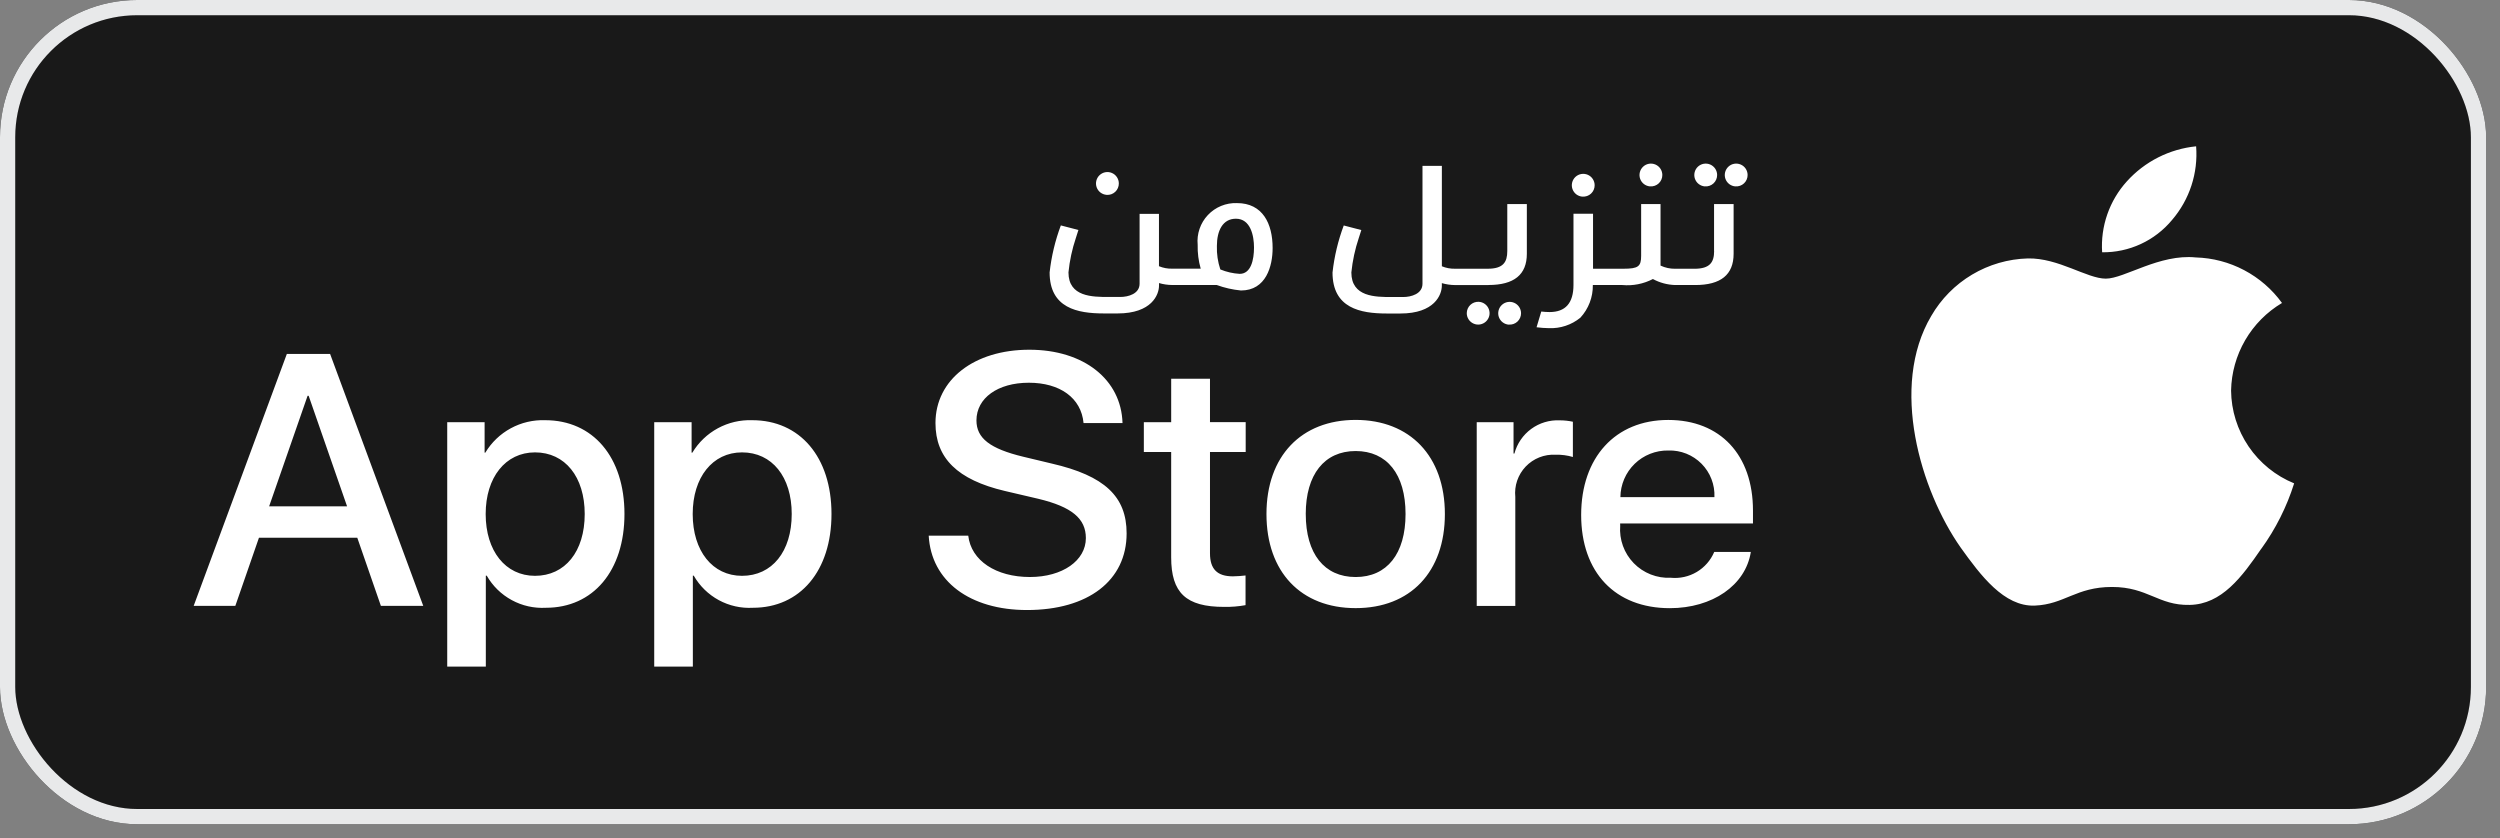
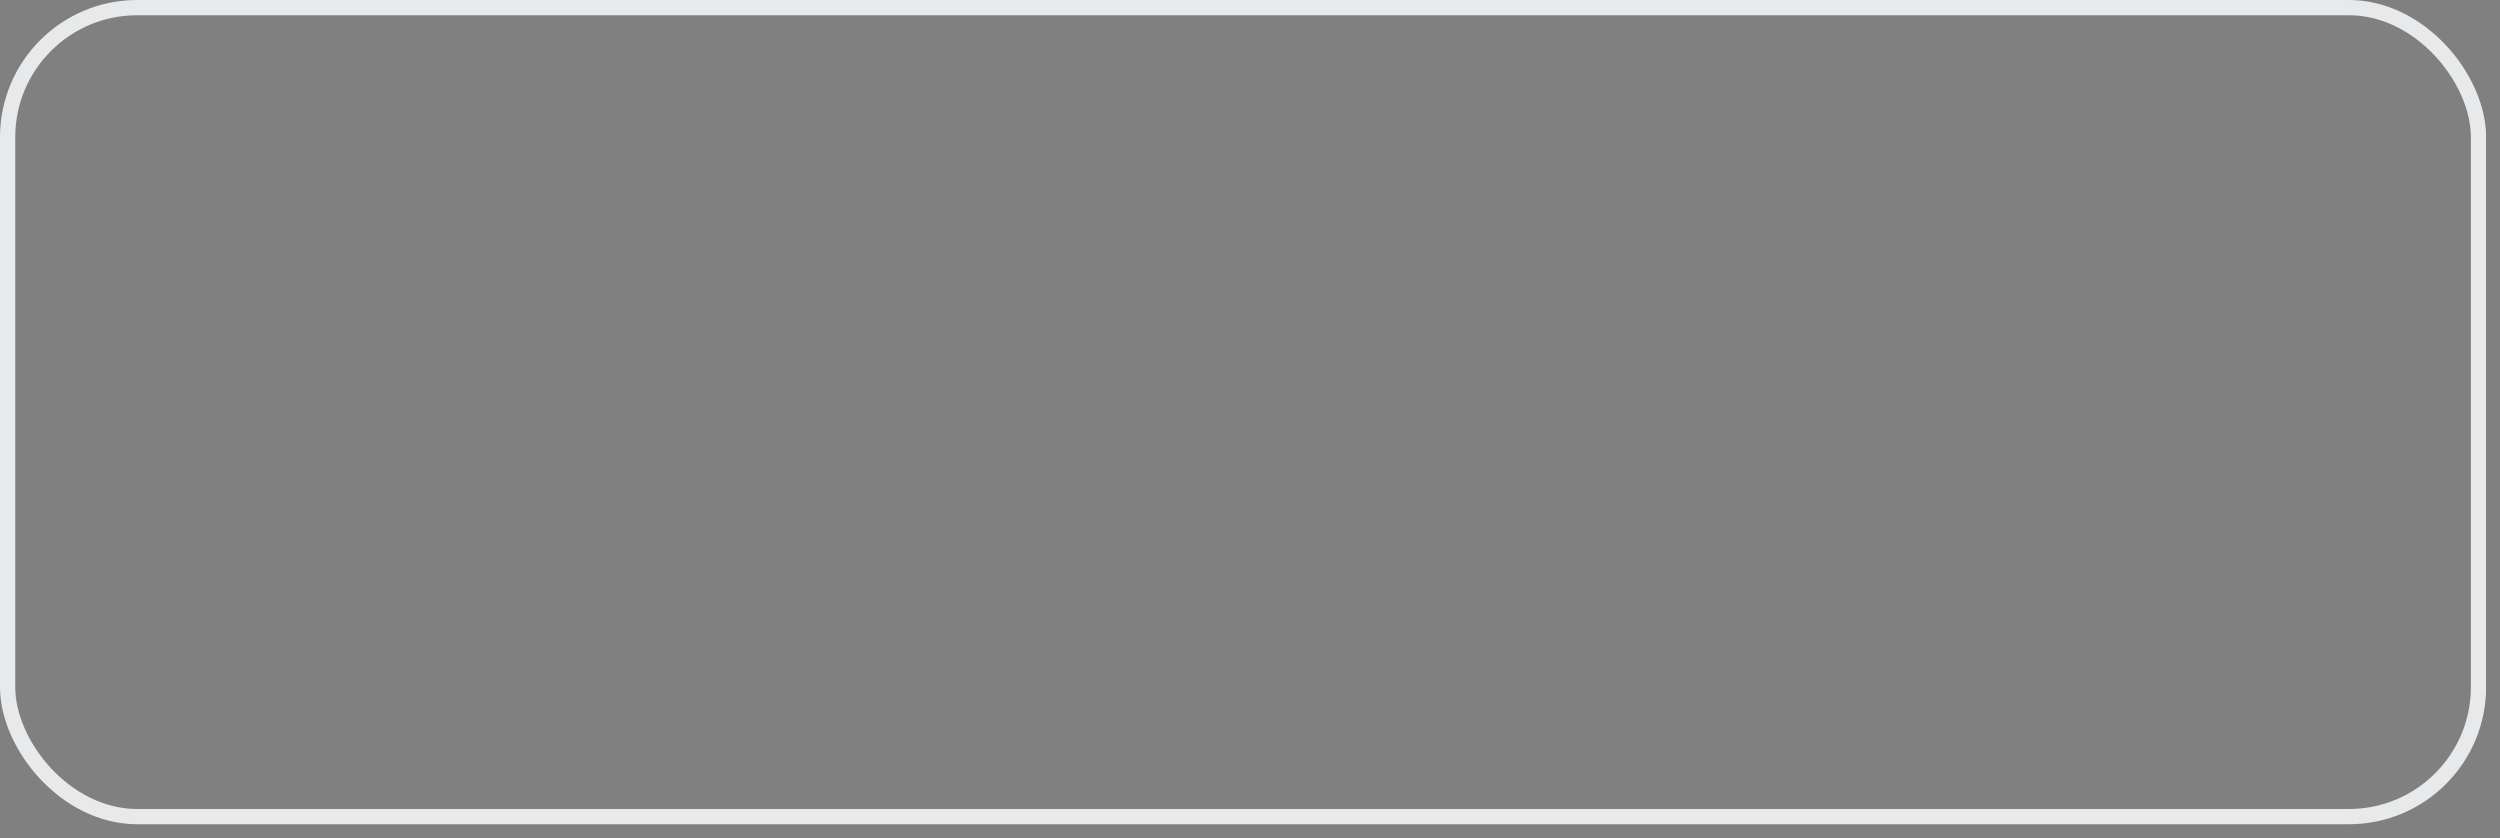
<svg xmlns="http://www.w3.org/2000/svg" width="164" height="55" viewBox="0 0 164 55" fill="none">
  <rect x="0" y="0" width="164" height="55" fill="#808080" stroke="none" />
  <g clip-path="url(#clip0_26192_3938)">
-     <rect x="0.5" y="0.5" width="162.09" height="53.07" rx="8.5" fill="#191919" />
-     <rect x="0.5" y="0.5" width="162.09" height="53.07" rx="8.5" stroke="black" />
    <rect x="0.5" y="0.5" width="162.09" height="53.07" rx="8.5" stroke="#E8E9EA" />
-     <path fill-rule="evenodd" clip-rule="evenodd" d="M148.344 35.988C147.076 37.84 145.744 39.648 143.637 39.682C141.588 39.728 140.899 38.505 138.549 38.505C136.176 38.505 135.441 39.649 133.475 39.728C131.467 39.801 129.932 37.751 128.618 35.917C125.992 32.171 123.948 25.361 126.689 20.728C127.335 19.61 128.257 18.675 129.367 18.015C130.476 17.354 131.737 16.988 133.028 16.953C135.039 16.913 136.906 18.279 138.142 18.279C139.355 18.279 141.662 16.645 144.042 16.888C145.151 16.919 146.237 17.205 147.218 17.723C148.199 18.241 149.048 18.977 149.699 19.875C148.7 20.47 147.869 21.309 147.284 22.315C146.7 23.32 146.381 24.458 146.359 25.621C146.372 26.93 146.772 28.206 147.508 29.289C148.244 30.372 149.284 31.214 150.496 31.708C150.013 33.243 149.286 34.691 148.344 35.996V35.988ZM137.9 16.55C137.845 15.706 137.96 14.859 138.239 14.059C138.517 13.26 138.953 12.525 139.521 11.898C140.698 10.594 142.318 9.774 144.066 9.598C144.133 10.467 144.029 11.342 143.758 12.171C143.487 13 143.055 13.767 142.487 14.429C141.929 15.102 141.228 15.642 140.434 16.009C139.64 16.376 138.774 16.561 137.9 16.55ZM106.285 34.488C106.25 34.937 106.312 35.388 106.465 35.812C106.618 36.235 106.86 36.621 107.174 36.944C107.488 37.267 107.868 37.519 108.287 37.684C108.706 37.849 109.155 37.923 109.605 37.901C110.198 37.959 110.795 37.825 111.307 37.521C111.82 37.216 112.221 36.756 112.454 36.207H114.854C114.514 38.395 112.332 39.896 109.541 39.896C105.951 39.896 103.724 37.548 103.724 33.78C103.724 30.012 105.963 27.549 109.435 27.549C112.849 27.549 114.995 29.839 114.995 33.493V34.34H106.28L106.285 34.488ZM112.466 32.611C112.484 32.207 112.418 31.805 112.272 31.428C112.127 31.051 111.905 30.708 111.621 30.421C111.337 30.134 110.996 29.909 110.621 29.759C110.246 29.61 109.844 29.54 109.44 29.553C109.033 29.546 108.628 29.62 108.249 29.77C107.87 29.92 107.525 30.143 107.232 30.428C106.94 30.712 106.707 31.051 106.547 31.426C106.387 31.801 106.302 32.203 106.298 32.611H112.466ZM113.836 12.228C113.691 12.217 113.553 12.163 113.437 12.075C113.322 11.986 113.235 11.866 113.187 11.729C113.139 11.591 113.132 11.443 113.167 11.302C113.202 11.161 113.277 11.033 113.383 10.934C113.489 10.834 113.622 10.768 113.766 10.743C113.909 10.718 114.056 10.736 114.19 10.793C114.323 10.85 114.437 10.945 114.518 11.066C114.598 11.188 114.642 11.329 114.643 11.475C114.644 11.579 114.624 11.682 114.583 11.777C114.542 11.873 114.482 11.959 114.406 12.029C114.33 12.1 114.24 12.154 114.142 12.188C114.044 12.222 113.94 12.235 113.836 12.226V12.228ZM111.836 12.228C111.691 12.216 111.553 12.163 111.438 12.074C111.323 11.986 111.236 11.865 111.188 11.728C111.14 11.591 111.133 11.443 111.168 11.301C111.203 11.16 111.278 11.032 111.384 10.933C111.491 10.834 111.624 10.768 111.767 10.743C111.91 10.718 112.057 10.736 112.191 10.793C112.324 10.851 112.438 10.946 112.519 11.067C112.599 11.188 112.643 11.33 112.644 11.475C112.645 11.578 112.625 11.681 112.584 11.776C112.544 11.871 112.484 11.957 112.408 12.028C112.333 12.098 112.243 12.152 112.146 12.187C112.048 12.221 111.944 12.234 111.841 12.226L111.836 12.228ZM112.442 16.472V13.388H113.725V16.646C113.725 18.026 112.882 18.698 111.207 18.698H109.89C109.379 18.683 108.879 18.548 108.43 18.304C107.813 18.625 107.116 18.762 106.423 18.698H104.49C104.503 19.492 104.209 20.26 103.67 20.843C103.089 21.316 102.354 21.559 101.605 21.527C101.335 21.523 101.066 21.503 100.798 21.469L101.107 20.437C101.288 20.458 101.47 20.47 101.652 20.471C102.698 20.471 103.22 19.879 103.22 18.685V14.023H104.503V17.629H106.496C107.47 17.629 107.659 17.479 107.659 16.783V13.388H108.931V17.423C109.232 17.564 109.56 17.635 109.892 17.631H111.162C112.174 17.629 112.446 17.2 112.446 16.47L112.442 16.472ZM108.242 12.228C108.097 12.217 107.959 12.163 107.843 12.075C107.728 11.986 107.641 11.866 107.593 11.729C107.545 11.591 107.538 11.443 107.573 11.302C107.608 11.161 107.683 11.033 107.789 10.934C107.895 10.834 108.028 10.768 108.172 10.743C108.315 10.718 108.462 10.736 108.596 10.793C108.729 10.85 108.843 10.945 108.924 11.066C109.004 11.188 109.048 11.329 109.049 11.475C109.05 11.579 109.03 11.681 108.989 11.776C108.949 11.872 108.889 11.957 108.813 12.028C108.737 12.099 108.648 12.153 108.55 12.187C108.452 12.221 108.348 12.234 108.245 12.226L108.242 12.228ZM103.802 12.9C103.657 12.889 103.519 12.835 103.403 12.747C103.288 12.658 103.201 12.538 103.153 12.4C103.105 12.263 103.098 12.115 103.133 11.974C103.168 11.833 103.243 11.705 103.349 11.605C103.455 11.506 103.588 11.44 103.732 11.415C103.875 11.39 104.022 11.408 104.156 11.465C104.289 11.522 104.403 11.617 104.484 11.739C104.564 11.86 104.608 12.002 104.609 12.147C104.61 12.251 104.59 12.353 104.549 12.448C104.509 12.544 104.449 12.629 104.373 12.7C104.297 12.771 104.208 12.825 104.11 12.859C104.012 12.893 103.908 12.906 103.805 12.898L103.802 12.9ZM97.642 18.7H95.451C95.158 18.698 94.867 18.655 94.585 18.573V18.734C94.585 19.334 94.11 20.566 91.866 20.566H90.976C89.242 20.566 87.413 20.219 87.413 17.876C87.53 16.821 87.778 15.785 88.15 14.791L89.303 15.091L89.136 15.612C88.89 16.345 88.727 17.103 88.649 17.873C88.649 19.485 90.229 19.485 91.297 19.485H92.045C92.578 19.485 93.315 19.276 93.315 18.615V10.881H94.586V17.467C94.86 17.581 95.155 17.636 95.452 17.629H97.597C98.606 17.629 98.878 17.2 98.878 16.47V13.388H100.161V16.646C100.162 18.023 99.317 18.696 97.645 18.696L97.642 18.7ZM94.784 33.72C94.784 37.52 92.52 39.893 88.931 39.893C85.342 39.893 83.08 37.521 83.08 33.72C83.08 29.919 85.366 27.546 88.931 27.546C92.496 27.546 94.784 29.929 94.784 33.72ZM85.658 33.72C85.658 36.331 86.879 37.853 88.931 37.853C90.983 37.853 92.204 36.331 92.204 33.72C92.204 31.109 90.983 29.588 88.93 29.588C86.877 29.588 85.657 31.131 85.657 33.72H85.658ZM81.407 19.056C80.864 19.004 80.329 18.883 79.817 18.696H76.898C76.605 18.694 76.314 18.651 76.032 18.569V18.73C76.032 19.33 75.557 20.562 73.313 20.562H72.417C70.684 20.562 68.855 20.215 68.855 17.872C68.972 16.817 69.219 15.781 69.591 14.787L70.744 15.087L70.578 15.608C70.331 16.341 70.168 17.099 70.091 17.869C70.091 19.481 71.67 19.481 72.738 19.481H73.486C74.02 19.481 74.757 19.272 74.757 18.611V14.031H76.028V17.463C76.302 17.577 76.597 17.632 76.894 17.625H78.767C78.621 17.116 78.554 16.588 78.567 16.059C78.533 15.705 78.575 15.347 78.691 15.011C78.806 14.674 78.992 14.366 79.236 14.107C79.48 13.848 79.776 13.644 80.105 13.509C80.434 13.374 80.788 13.31 81.144 13.323C82.831 13.323 83.484 14.667 83.484 16.268C83.485 17.456 83.057 19.056 81.407 19.056ZM81.075 14.348C80.209 14.348 79.828 15.137 79.828 16.134C79.812 16.657 79.888 17.179 80.054 17.675C80.459 17.842 80.888 17.94 81.325 17.965C82.061 17.965 82.263 17.048 82.263 16.237C82.263 15.462 82.036 14.348 81.075 14.348ZM72.588 12.782C72.443 12.771 72.305 12.717 72.189 12.629C72.074 12.54 71.987 12.42 71.939 12.283C71.891 12.146 71.884 11.997 71.919 11.856C71.954 11.715 72.028 11.587 72.135 11.488C72.241 11.389 72.374 11.322 72.517 11.297C72.66 11.272 72.808 11.289 72.941 11.347C73.075 11.404 73.189 11.499 73.269 11.62C73.35 11.741 73.394 11.883 73.395 12.028C73.397 12.132 73.377 12.236 73.336 12.331C73.296 12.427 73.236 12.514 73.159 12.585C73.083 12.656 72.993 12.71 72.895 12.745C72.796 12.779 72.692 12.792 72.588 12.783V12.782ZM73.637 27.752H71.081C70.928 26.102 69.531 25.107 67.491 25.107C65.451 25.107 64.055 26.114 64.055 27.58C64.055 28.748 64.946 29.436 67.127 29.962L68.993 30.409C72.465 31.209 73.906 32.573 73.906 34.99C73.906 38.082 71.385 40.018 67.374 40.018C63.621 40.018 61.087 38.127 60.923 35.138H63.517C63.704 36.776 65.334 37.852 67.563 37.852C69.697 37.852 71.233 36.776 71.233 35.299C71.233 34.016 70.307 33.248 68.114 32.721L65.917 32.207C62.809 31.474 61.367 30.055 61.367 27.753C61.367 24.901 63.911 22.942 67.523 22.942C71.104 22.942 73.554 24.9 73.637 27.752ZM49.392 39.87C48.613 39.914 47.837 39.74 47.151 39.368C46.465 38.995 45.897 38.439 45.509 37.762H45.451V43.73H42.917V27.695H45.369V29.695H45.417C45.822 29.021 46.4 28.468 47.091 28.094C47.782 27.719 48.561 27.537 49.346 27.565C52.477 27.565 54.546 29.982 54.546 33.716C54.546 37.45 52.489 39.87 49.392 39.87ZM48.677 29.676C46.742 29.676 45.441 31.313 45.441 33.72C45.441 36.147 46.741 37.774 48.677 37.774C50.647 37.774 51.937 36.182 51.937 33.72C51.937 31.28 50.647 29.676 48.677 29.676ZM35.811 39.87C35.032 39.914 34.256 39.74 33.571 39.367C32.885 38.995 32.316 38.439 31.929 37.762H31.87V43.73H29.338V27.695H31.79V29.695H31.836C32.241 29.021 32.819 28.468 33.51 28.094C34.201 27.719 34.98 27.537 35.765 27.565C38.896 27.565 40.965 29.982 40.965 33.716C40.965 37.45 38.909 39.87 35.811 39.87ZM35.097 29.676C33.162 29.676 31.86 31.313 31.86 33.72C31.86 36.147 33.16 37.774 35.097 37.774C37.067 37.774 38.357 36.182 38.357 33.72C38.357 31.28 37.067 29.676 35.097 29.676ZM23.438 35.276H16.987L15.438 39.743H12.706L18.817 23.218H21.655L27.765 39.744H24.986L23.438 35.276ZM20.248 25.966H20.177L17.655 33.215H22.768L20.248 25.966ZM76.83 24.843H79.375V27.694H81.717V29.652H79.375V36.295C79.375 37.327 79.844 37.808 80.875 37.808C81.153 37.803 81.432 37.785 81.708 37.751V39.698C81.244 39.782 80.773 39.821 80.302 39.812C77.802 39.812 76.829 38.895 76.829 36.559V29.653H75.036V27.695H76.83V24.843ZM97.004 19.798C97.15 19.805 97.292 19.855 97.41 19.942C97.528 20.028 97.618 20.148 97.669 20.285C97.72 20.422 97.73 20.572 97.697 20.715C97.663 20.857 97.589 20.987 97.483 21.088C97.376 21.189 97.243 21.256 97.098 21.282C96.954 21.307 96.805 21.29 96.671 21.231C96.536 21.173 96.422 21.077 96.342 20.954C96.261 20.831 96.219 20.688 96.22 20.541C96.221 20.44 96.242 20.34 96.282 20.248C96.322 20.155 96.38 20.072 96.454 20.002C96.527 19.933 96.613 19.879 96.708 19.844C96.802 19.809 96.903 19.793 97.004 19.798ZM98.975 21.298C98.83 21.287 98.691 21.234 98.576 21.145C98.461 21.057 98.374 20.936 98.325 20.799C98.277 20.662 98.27 20.514 98.305 20.372C98.339 20.231 98.415 20.103 98.521 20.004C98.627 19.904 98.76 19.838 98.903 19.813C99.046 19.788 99.194 19.805 99.328 19.863C99.461 19.92 99.575 20.015 99.656 20.136C99.736 20.258 99.78 20.399 99.781 20.545C99.782 20.648 99.761 20.751 99.72 20.846C99.679 20.941 99.619 21.026 99.543 21.097C99.467 21.167 99.378 21.221 99.28 21.255C99.182 21.288 99.078 21.302 98.975 21.293V21.298ZM99.288 29.751H99.346C99.518 29.104 99.906 28.535 100.446 28.139C100.986 27.743 101.645 27.544 102.314 27.574C102.606 27.573 102.896 27.604 103.181 27.666V29.979C102.812 29.869 102.428 29.819 102.043 29.83C101.68 29.81 101.317 29.87 100.979 30.004C100.641 30.138 100.336 30.344 100.085 30.607C99.834 30.871 99.644 31.185 99.526 31.529C99.408 31.874 99.367 32.239 99.404 32.601V39.748H96.873V27.695H99.288V29.751Z" fill="white" />
  </g>
  <defs>
    <clipPath id="clip0_26192_3938">
      <rect width="163.083" height="54.074" fill="white" />
    </clipPath>
  </defs>
</svg>